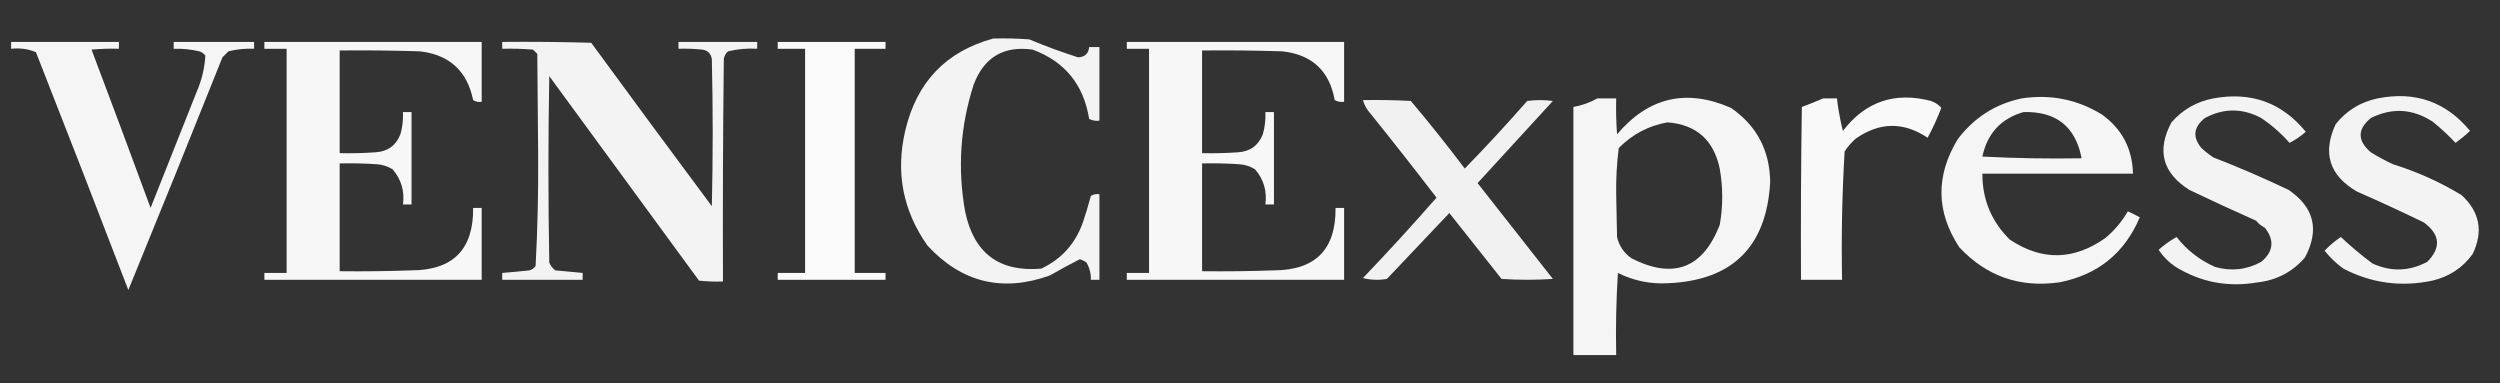
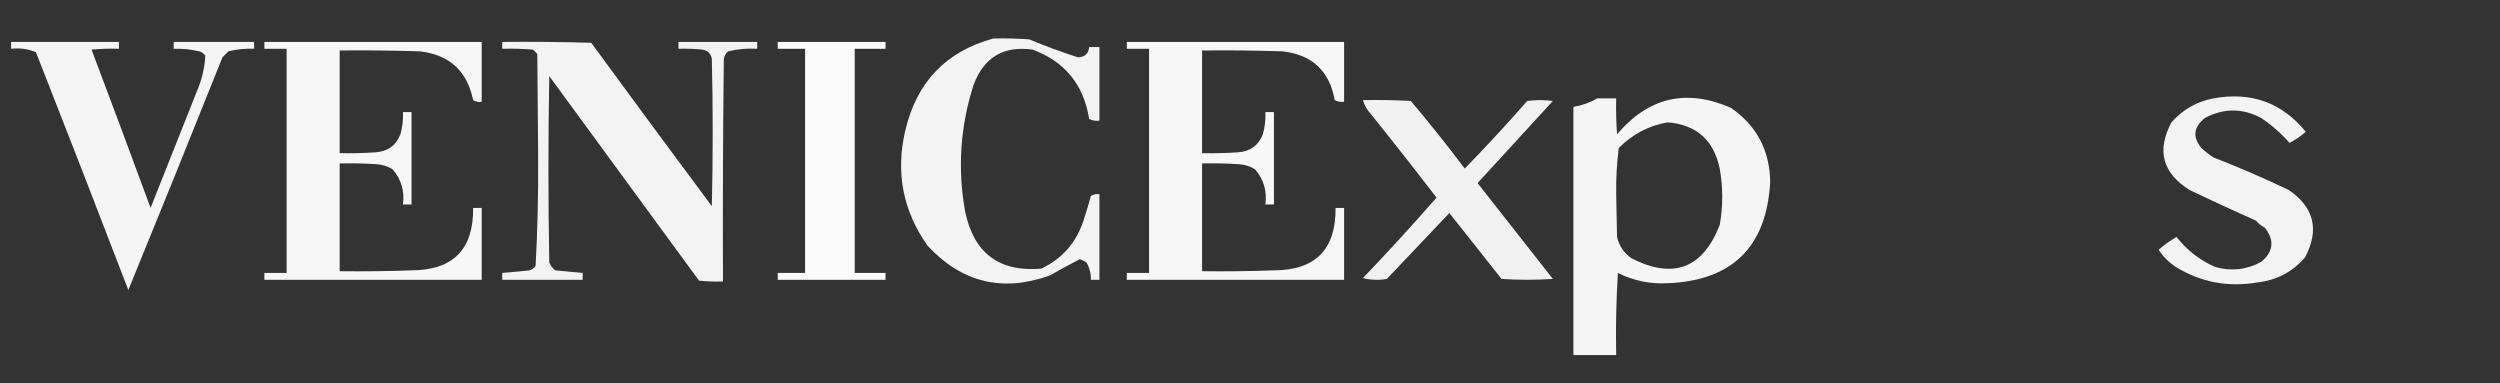
<svg xmlns="http://www.w3.org/2000/svg" width="1461" height="224" viewBox="0 0 1461 224" fill="none">
  <rect x="0" y="0" width="1461" height="224" fill="#333333" stroke="none" />
  <path opacity="0.939" fill-rule="evenodd" clip-rule="evenodd" d="M580.5 22.5C587.508 22.334 594.508 22.5 601.5 23C610.849 26.925 620.349 30.425 630 33.5C633.985 33.345 636.152 31.345 636.5 27.5C638.5 27.5 640.5 27.5 642.5 27.5C642.5 41.833 642.5 56.166 642.5 70.5C640.396 70.799 638.396 70.465 636.5 69.5C633.288 49.472 622.288 35.972 603.5 29C586.545 26.616 575.045 33.45 569 49.5C561.19 73.729 559.524 98.396 564 123.5C569.036 147.915 583.87 159.081 608.5 157C620.491 151.337 628.657 142.171 633 129.5C634.656 124.54 636.156 119.54 637.5 114.5C639.045 113.548 640.712 113.215 642.5 113.5C642.5 130.167 642.5 146.833 642.5 163.5C640.833 163.5 639.167 163.5 637.5 163.5C637.592 159.941 636.759 156.608 635 153.5C633.806 152.57 632.473 151.903 631 151.5C625.103 154.532 619.269 157.699 613.5 161C585.777 170.923 561.943 165.09 542 143.5C527.672 123.19 523.338 100.857 529 76.5C535.606 48.067 552.773 30.067 580.5 22.5Z" fill="white" />
  <path opacity="0.947" fill-rule="evenodd" clip-rule="evenodd" d="M6.5 24.5C27.5 24.5 48.5 24.5 69.5 24.5C69.5 25.833 69.5 27.167 69.5 28.5C64.156 28.334 58.823 28.501 53.5 29C65.129 59.764 76.629 90.597 88 121.5C97 98.833 106 76.167 115 53.5C117.929 46.732 119.596 39.732 120 32.5C119.097 31.299 117.931 30.465 116.5 30C111.566 28.84 106.566 28.34 101.5 28.5C101.5 27.167 101.5 25.833 101.5 24.5C117.167 24.5 132.833 24.5 148.5 24.5C148.5 25.833 148.5 27.167 148.5 28.5C143.42 28.25 138.42 28.75 133.5 30C132.333 31.167 131.167 32.333 130 33.5C111.853 78.947 93.52 124.281 75 169.5C57.196 123.088 39.196 76.755 21 30.5C16.482 28.593 11.648 27.926 6.5 28.5C6.5 27.167 6.5 25.833 6.5 24.5Z" fill="white" />
  <path opacity="0.958" fill-rule="evenodd" clip-rule="evenodd" d="M154.5 24.5C196.833 24.5 239.167 24.5 281.5 24.5C281.5 36.167 281.5 47.833 281.5 59.5C279.712 59.785 278.045 59.452 276.5 58.5C273.041 41.542 262.708 32.042 245.5 30C229.837 29.5 214.17 29.333 198.5 29.5C198.5 49.5 198.5 69.5 198.5 89.5C205.508 89.666 212.508 89.5 219.5 89C226.566 88.553 231.399 85.053 234 78.5C235.195 74.249 235.695 69.915 235.5 65.5C237.167 65.5 238.833 65.5 240.5 65.5C240.5 83.5 240.5 101.5 240.5 119.5C238.833 119.5 237.167 119.5 235.5 119.5C236.513 111.705 234.513 104.872 229.5 99C226.754 97.25 223.754 96.25 220.5 96C213.174 95.5 205.841 95.334 198.5 95.5C198.5 116.5 198.5 137.5 198.5 158.5C212.504 158.667 226.504 158.5 240.5 158C264.758 157.909 276.758 145.742 276.5 121.5C278.167 121.5 279.833 121.5 281.5 121.5C281.5 135.5 281.5 149.5 281.5 163.5C239.167 163.5 196.833 163.5 154.5 163.5C154.5 162.167 154.5 160.833 154.5 159.5C158.833 159.5 163.167 159.5 167.5 159.5C167.5 115.833 167.5 72.167 167.5 28.5C163.167 28.5 158.833 28.5 154.5 28.5C154.5 27.167 154.5 25.833 154.5 24.5Z" fill="white" />
  <path opacity="0.938" fill-rule="evenodd" clip-rule="evenodd" d="M293.5 24.5C310.837 24.333 328.17 24.5 345.5 25C368.878 56.922 392.378 88.756 416 120.5C416.667 91.833 416.667 63.167 416 34.5C415.5 31.333 413.667 29.5 410.5 29C405.845 28.501 401.179 28.334 396.5 28.5C396.5 27.167 396.5 25.833 396.5 24.5C411.833 24.5 427.167 24.5 442.5 24.5C442.5 25.833 442.5 27.167 442.5 28.5C436.738 28.149 431.072 28.649 425.5 30C424.107 31.171 423.273 32.671 423 34.5C422.5 77.832 422.333 121.165 422.5 164.5C417.821 164.666 413.155 164.499 408.5 164C379.333 124.167 350.167 84.333 321 44.5C320.333 80.833 320.333 117.167 321 153.5C321.785 155.286 322.951 156.786 324.5 158C329.844 158.471 335.178 158.971 340.5 159.5C340.5 160.833 340.5 162.167 340.5 163.5C324.833 163.5 309.167 163.5 293.5 163.5C293.5 162.167 293.5 160.833 293.5 159.5C298.833 159.067 304.166 158.567 309.5 158C310.931 157.535 312.097 156.701 313 155.5C314.145 134.215 314.645 112.882 314.5 91.5C314.333 71.5 314.167 51.5 314 31.5C313.167 30.667 312.333 29.833 311.5 29C305.509 28.5 299.509 28.334 293.5 28.5C293.5 27.167 293.5 25.833 293.5 24.5Z" fill="white" />
  <path opacity="0.978" fill-rule="evenodd" clip-rule="evenodd" d="M454.5 24.5C475.5 24.5 496.5 24.5 517.5 24.5C517.5 25.833 517.5 27.167 517.5 28.5C511.5 28.5 505.5 28.5 499.5 28.5C499.5 72.167 499.5 115.833 499.5 159.5C505.5 159.5 511.5 159.5 517.5 159.5C517.5 160.833 517.5 162.167 517.5 163.5C496.5 163.5 475.5 163.5 454.5 163.5C454.5 162.167 454.5 160.833 454.5 159.5C459.833 159.5 465.167 159.5 470.5 159.5C470.5 115.833 470.5 72.167 470.5 28.5C465.167 28.5 459.833 28.5 454.5 28.5C454.5 27.167 454.5 25.833 454.5 24.5Z" fill="white" />
  <path opacity="0.958" fill-rule="evenodd" clip-rule="evenodd" d="M658.5 24.5C700.833 24.5 743.167 24.5 785.5 24.5C785.5 36.167 785.5 47.833 785.5 59.5C783.533 59.739 781.699 59.406 780 58.5C776.953 41.455 766.786 31.955 749.5 30C733.837 29.5 718.17 29.333 702.5 29.5C702.5 49.5 702.5 69.5 702.5 89.5C709.508 89.666 716.508 89.5 723.5 89C730.566 88.553 735.399 85.053 738 78.5C739.195 74.249 739.695 69.915 739.5 65.5C741.167 65.5 742.833 65.5 744.5 65.5C744.5 83.5 744.5 101.5 744.5 119.5C742.833 119.5 741.167 119.5 739.5 119.5C740.513 111.705 738.513 104.872 733.5 99C730.754 97.25 727.754 96.25 724.5 96C717.174 95.5 709.841 95.334 702.5 95.5C702.5 116.5 702.5 137.5 702.5 158.5C716.504 158.667 730.504 158.5 744.5 158C768.758 157.909 780.758 145.742 780.5 121.5C782.167 121.5 783.833 121.5 785.5 121.5C785.5 135.5 785.5 149.5 785.5 163.5C743.167 163.5 700.833 163.5 658.5 163.5C658.5 162.167 658.5 160.833 658.5 159.5C662.833 159.5 667.167 159.5 671.5 159.5C671.5 115.833 671.5 72.167 671.5 28.5C667.167 28.5 662.833 28.5 658.5 28.5C658.5 27.167 658.5 25.833 658.5 24.5Z" fill="white" />
  <path opacity="0.95" fill-rule="evenodd" clip-rule="evenodd" d="M933.5 57.5C937.167 57.5 940.833 57.5 944.5 57.5C944.334 64.508 944.5 71.508 945 78.5C963.343 56.828 985.51 51.662 1011.5 63C1026.61 73.385 1034.28 87.885 1034.5 106.5C1032.34 144.165 1012.5 163.832 975 165.5C964.625 166.125 954.791 164.125 945.5 159.5C944.501 175.486 944.167 191.486 944.5 207.5C936.167 207.5 927.833 207.5 919.5 207.5C919.5 159.167 919.5 110.833 919.5 62.5C924.534 61.602 929.201 59.935 933.5 57.5ZM974.5 71.5C991.32 72.812 1001.49 81.812 1005 98.5C1006.97 109.508 1006.97 120.508 1005 131.5C995.094 156.862 977.927 163.362 953.5 151C949.072 147.908 946.239 143.741 945 138.5C944.833 130.167 944.667 121.833 944.5 113.5C944.36 104.404 944.86 95.403 946 86.5C953.997 78.42 963.497 73.42 974.5 71.5Z" fill="white" />
-   <path opacity="0.969" fill-rule="evenodd" clip-rule="evenodd" d="M1065.5 57.5C1068.17 57.5 1070.83 57.5 1073.5 57.5C1074.25 63.926 1075.42 70.26 1077 76.5C1090.16 59.334 1107.33 53.501 1128.5 59C1130.87 59.848 1132.87 61.181 1134.5 63C1132.23 69.043 1129.56 74.876 1126.5 80.5C1112.47 71.093 1098.47 71.26 1084.5 81C1081.98 83.22 1079.81 85.72 1078 88.5C1076.52 113.41 1076.02 138.41 1076.5 163.5C1068.5 163.5 1060.5 163.5 1052.5 163.5C1052.33 129.832 1052.5 96.165 1053 62.5C1057.29 60.909 1061.46 59.242 1065.5 57.5Z" fill="white" />
-   <path opacity="0.946" fill-rule="evenodd" clip-rule="evenodd" d="M1181.5 57.5C1198.41 54.957 1214.08 58.123 1228.5 67C1240.18 75.52 1246.18 87.02 1246.5 101.5C1217.17 101.5 1187.83 101.5 1158.5 101.5C1158.47 116.61 1163.81 129.443 1174.5 140C1193.25 152.526 1211.92 152.193 1230.5 139C1235.8 134.54 1240.14 129.373 1243.5 123.5C1245.91 124.577 1248.25 125.744 1250.5 127C1241.59 147.964 1225.92 160.631 1203.5 165C1180.34 168.282 1160.84 161.449 1145 144.5C1131.46 123.859 1131.12 102.859 1144 81.5C1153.56 68.749 1166.06 60.749 1181.5 57.5ZM1182.5 65.5C1201.6 64.948 1212.93 73.948 1216.5 92.5C1197.16 92.833 1177.82 92.5 1158.5 91.5C1161.38 77.961 1169.38 69.294 1182.5 65.5Z" fill="white" />
  <path opacity="0.939" fill-rule="evenodd" clip-rule="evenodd" d="M1293.5 57.5C1315.55 53.456 1333.55 59.956 1347.5 77C1344.6 79.572 1341.43 81.739 1338 83.5C1333.16 77.993 1327.66 73.16 1321.5 69C1310.47 63.101 1299.47 63.101 1288.5 69C1281.88 74.294 1281.22 80.127 1286.5 86.5C1288.69 88.524 1291.02 90.357 1293.5 92C1308.4 97.783 1323.07 104.116 1337.5 111C1352.44 121.238 1355.61 134.405 1347 150.5C1339.75 158.874 1330.59 163.707 1319.5 165C1302.27 168.018 1286.27 165.018 1271.5 156C1267.5 153.333 1264.17 150 1261.5 146C1264.73 143.097 1268.23 140.597 1272 138.5C1278.05 146.219 1285.55 152.052 1294.5 156C1303.94 158.686 1312.94 157.686 1321.5 153C1328.67 146.99 1329.33 140.323 1323.5 133C1321.54 132.047 1319.88 130.713 1318.5 129C1305.42 123.194 1292.42 117.194 1279.5 111C1263.74 101.048 1260.24 87.881 1269 71.5C1275.65 63.98 1283.82 59.313 1293.5 57.5Z" fill="white" />
-   <path opacity="0.939" fill-rule="evenodd" clip-rule="evenodd" d="M1389.5 57.5C1411.46 53.15 1429.46 59.484 1443.5 76.5C1440.83 79.006 1437.99 81.339 1435 83.5C1430.86 79.035 1426.36 74.868 1421.5 71C1409.82 63.493 1397.82 62.826 1385.5 69C1377.58 75.54 1377.58 82.206 1385.5 89C1389.67 91.588 1394.01 93.921 1398.5 96C1412.61 100.388 1425.94 106.388 1438.5 114C1449.19 123.785 1451.35 135.285 1445 148.5C1439.11 156.533 1431.28 161.7 1421.5 164C1403.25 167.858 1385.92 165.525 1369.5 157C1365.35 154.02 1361.69 150.52 1358.5 146.5C1361.37 143.482 1364.53 140.816 1368 138.5C1373.86 144.029 1380.03 149.196 1386.5 154C1397.35 158.934 1408.02 158.6 1418.5 153C1426.7 144.735 1426.03 137.068 1416.5 130C1403.65 123.743 1390.65 117.743 1377.5 112C1361.25 102.591 1357.09 89.424 1365 72.5C1371.38 64.561 1379.55 59.561 1389.5 57.5Z" fill="white" />
  <path opacity="0.933" fill-rule="evenodd" clip-rule="evenodd" d="M796.5 58.5C805.839 58.333 815.173 58.5 824.5 59C835.361 71.893 845.861 85.06 856 98.5C868.534 85.634 880.701 72.467 892.5 59C897.5 58.333 902.5 58.333 907.5 59C892.82 75.012 878.154 91.012 863.5 107C878.153 125.656 892.819 144.322 907.5 163C897.5 163.667 887.5 163.667 877.5 163C867.333 150.167 857.167 137.333 847 124.5C834.833 137.333 822.667 150.167 810.5 163C805.798 163.828 801.131 163.662 796.5 162.5C811.202 147.133 825.535 131.466 839.5 115.5C826.857 99.023 814.024 82.69 801 66.5C798.843 64.183 797.343 61.516 796.5 58.5Z" fill="white" />
</svg>